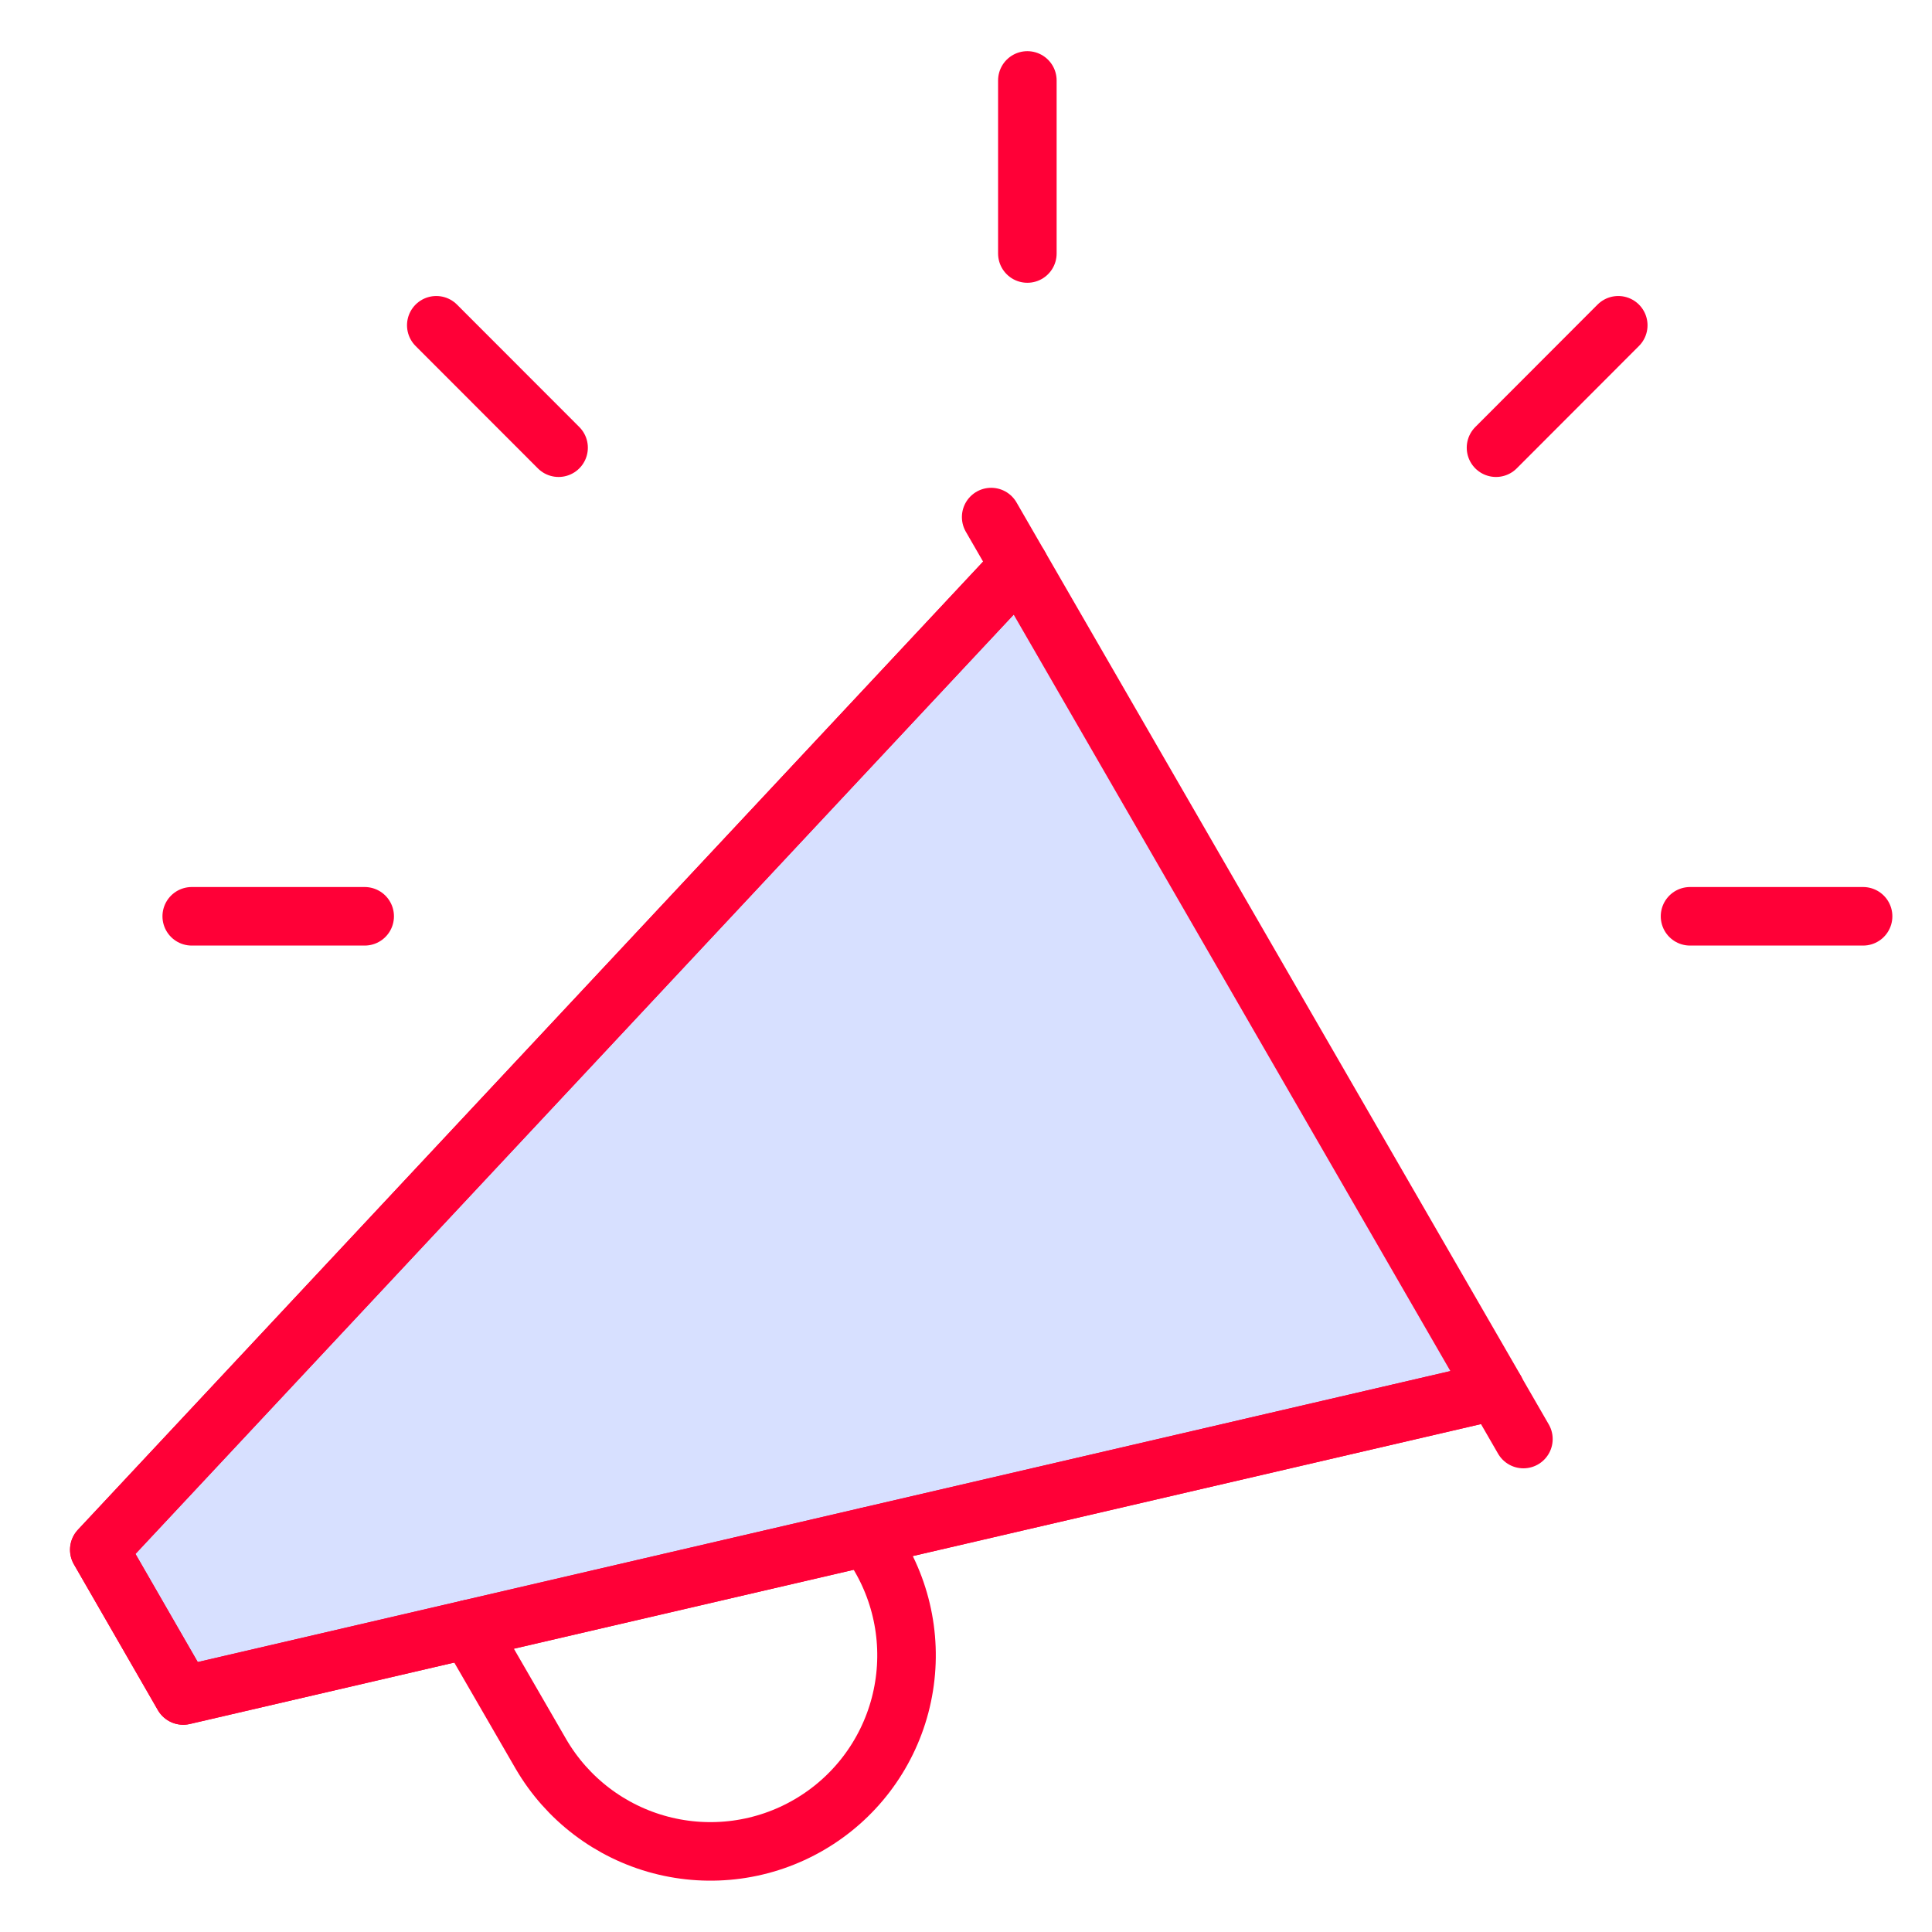
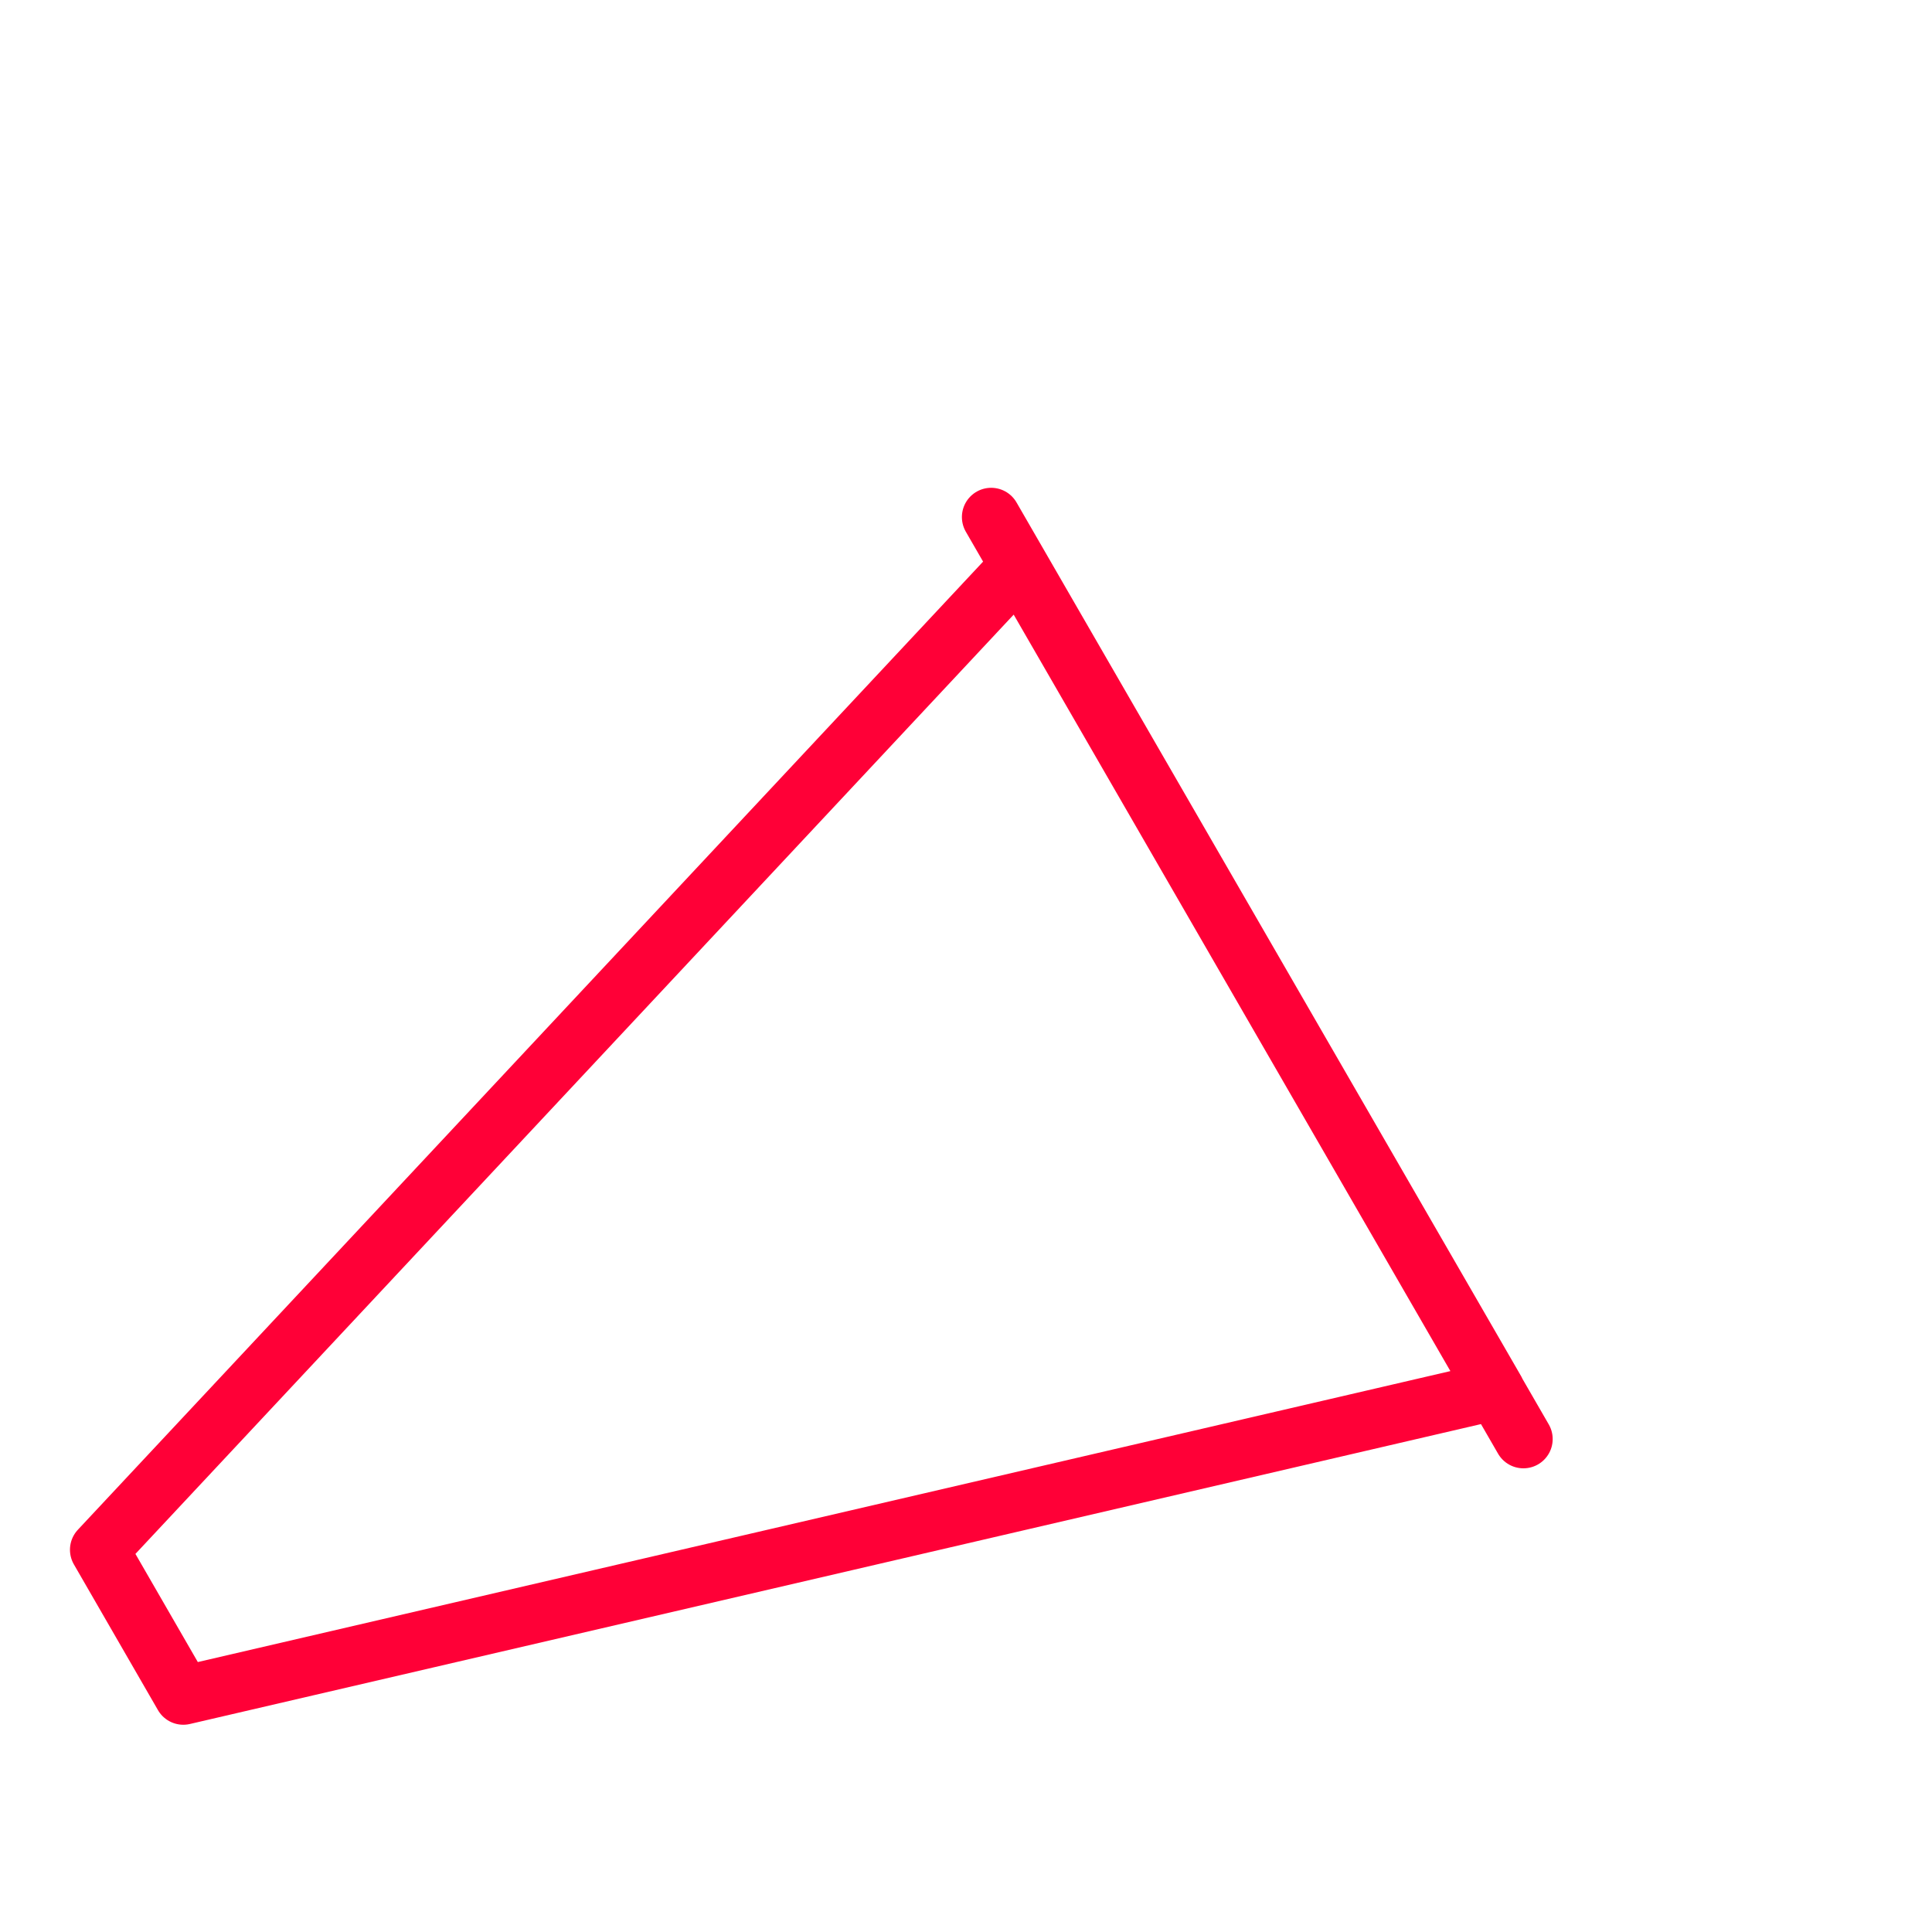
<svg xmlns="http://www.w3.org/2000/svg" width="33" height="33" viewBox="0 0 33 33" fill="none">
-   <path d="M3.131 28.96L25.547 23.753L17.408 9.664L1.695 26.471L3.131 28.96Z" fill="#D7E0FF" />
  <path d="M16.93 8.832L26.021 24.58M3.131 28.96L25.547 23.753L17.41 9.664L1.695 26.471L3.131 28.96Z" stroke="#FF0037" stroke-linecap="round" stroke-linejoin="round" />
-   <path d="M25.544 23.753L3.128 28.96L1.697 26.471L17.41 9.664" stroke="#FF0037" stroke-linecap="round" stroke-linejoin="round" />
-   <path d="M8.006 27.826L9.241 29.962C9.689 30.729 10.423 31.287 11.282 31.513C12.141 31.739 13.055 31.615 13.822 31.167C14.59 30.72 15.148 29.986 15.374 29.127C15.6 28.267 15.476 27.354 15.028 26.586L14.83 26.244M17.548 4.33V1.374M28.867 15.651H31.823M3.275 15.651H6.229M7.452 5.556L9.541 7.647M25.553 7.647L27.641 5.556" stroke="#FF0037" stroke-linecap="round" stroke-linejoin="round" />
</svg>